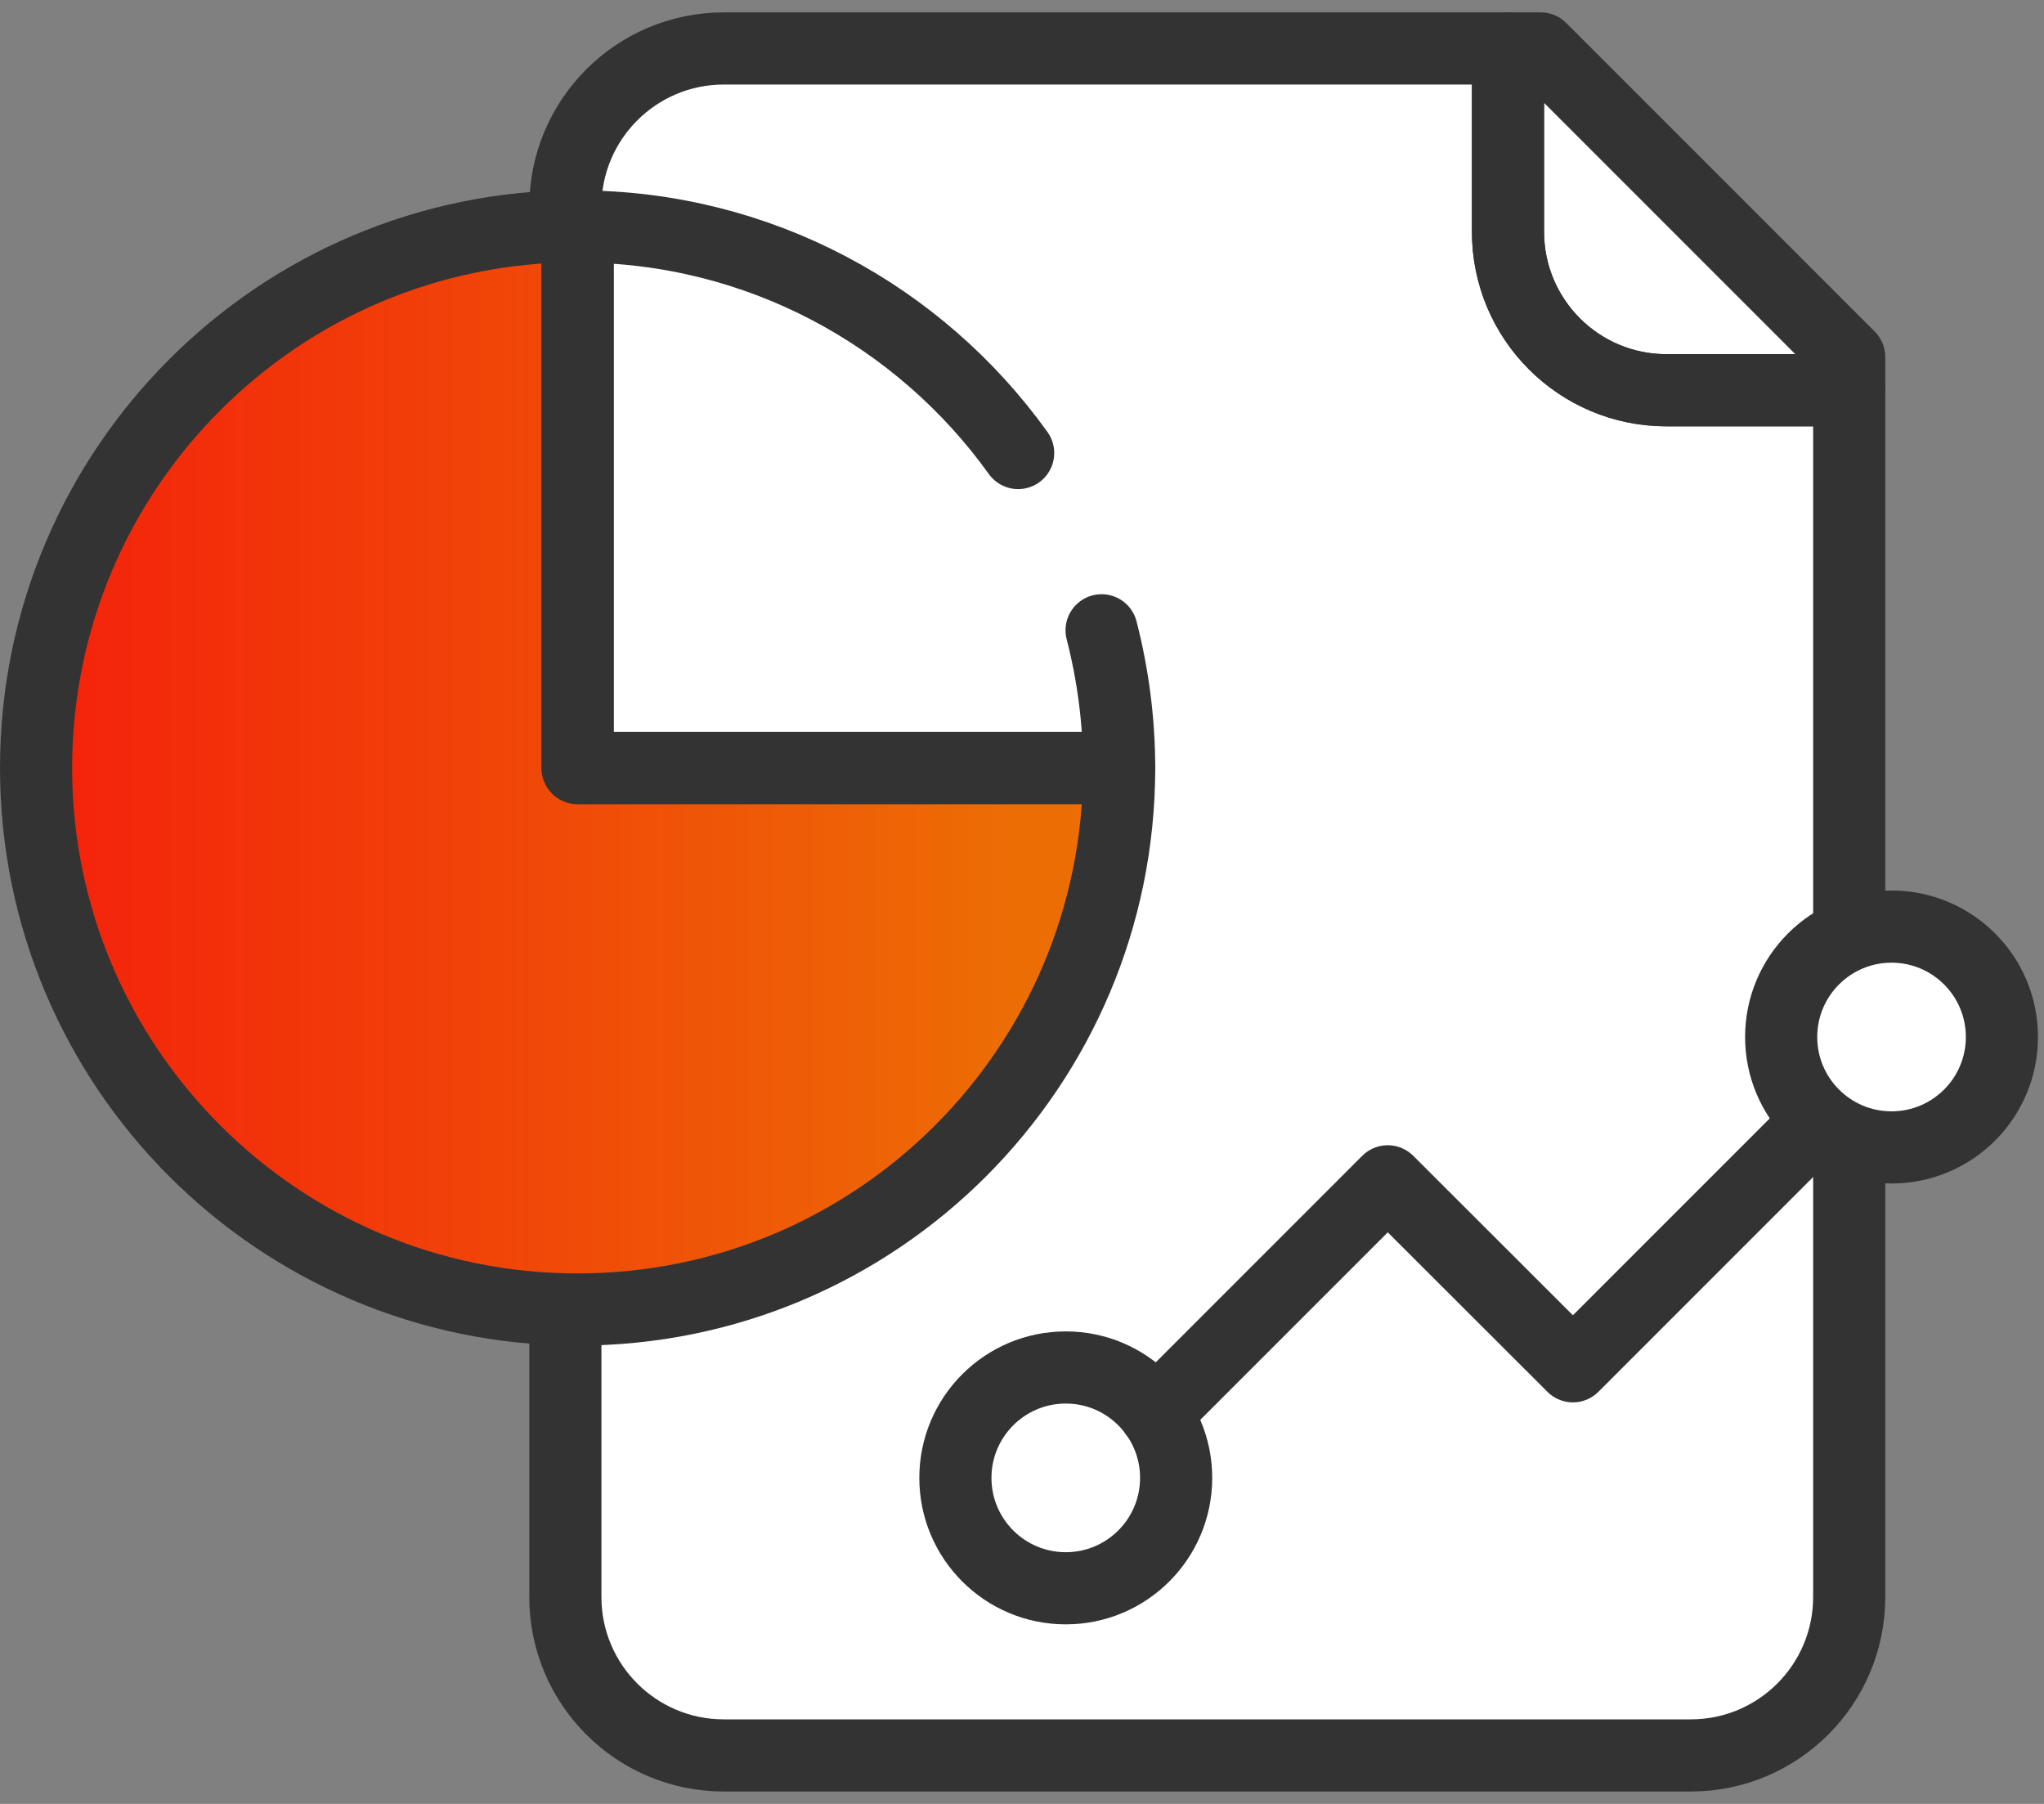
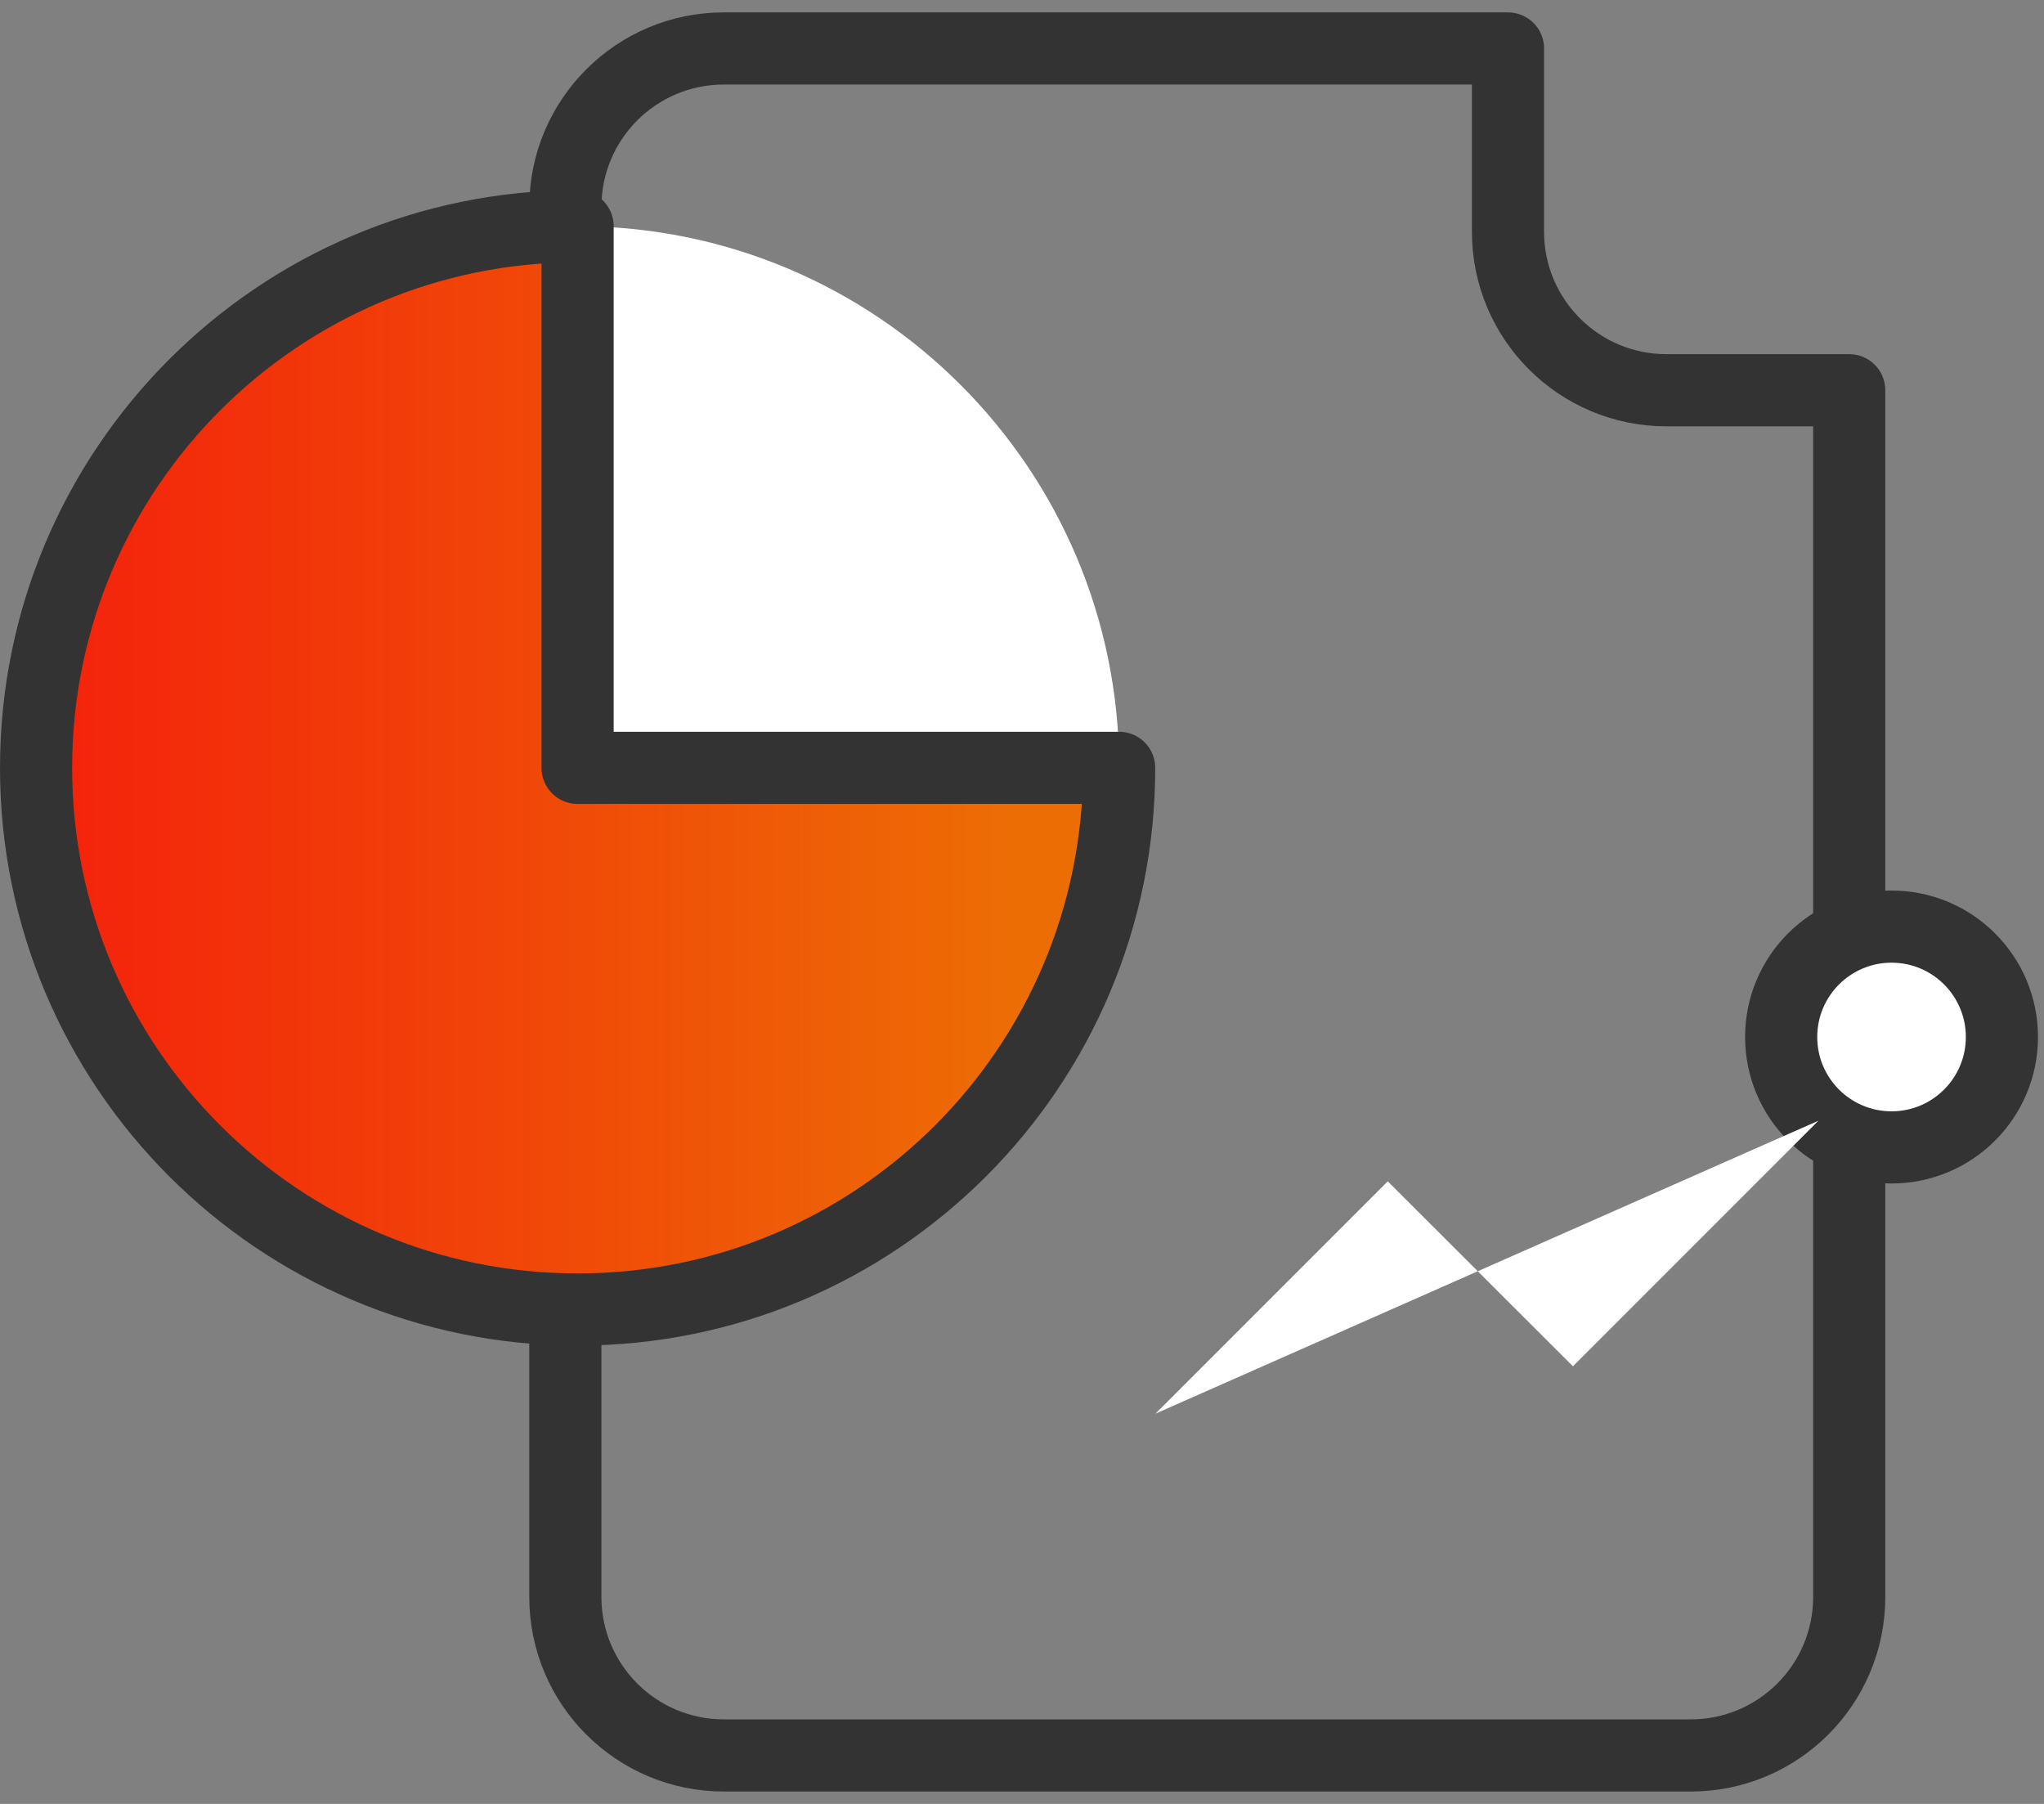
<svg xmlns="http://www.w3.org/2000/svg" width="85" height="75" viewBox="0 0 85 75" fill="none">
  <rect x="0" y="0" width="85" height="75" fill="#808080" stroke="none" />
  <g clip-path="url(#clip0_149_234)">
-     <path d="M65.26 2.585H29.2C26.34 2.585 24.02 4.905 24.02 7.765V67.065C24.02 69.925 26.34 72.245 29.2 72.245H71.73C74.59 72.245 76.91 69.925 76.91 67.065V14.225L65.27 2.585H65.26Z" fill="white" />
    <path d="M62.71 9.635V2.015H30.1C26.46 2.015 23.51 4.965 23.51 8.605V66.395C23.51 70.035 26.46 72.985 30.1 72.985H70.31C73.95 72.985 76.9 70.035 76.9 66.395V16.225H69.3C65.66 16.225 62.71 13.275 62.71 9.635Z" stroke="#333333" stroke-width="3" stroke-linecap="round" stroke-linejoin="round" />
-     <path d="M64.07 2.015H62.71V9.635C62.71 13.275 65.66 16.225 69.3 16.225H76.9V14.845L64.07 2.015Z" stroke="#333333" stroke-width="3" stroke-linecap="round" stroke-linejoin="round" />
    <path d="M24.02 9.405V31.925H46.54C46.54 19.485 36.46 9.405 24.02 9.405Z" fill="white" />
    <path d="M24.02 9.405C11.58 9.405 1.5 19.495 1.5 31.925C1.5 44.355 11.58 54.445 24.02 54.445C36.46 54.445 46.54 44.365 46.54 31.925H24.02V9.405Z" fill="url(#paint0_linear_149_234)" />
    <path d="M24.02 9.405C11.58 9.405 1.5 19.495 1.5 31.925C1.5 44.355 11.58 54.445 24.02 54.445C36.46 54.445 46.54 44.365 46.54 31.925H24.02V9.405Z" stroke="#333333" stroke-width="3" stroke-linecap="round" stroke-linejoin="round" />
-     <path d="M42.34 18.835C38.25 13.135 31.57 9.415 24.02 9.415V31.935H46.54C46.54 29.955 46.28 28.035 45.81 26.205" stroke="#333333" stroke-width="3" stroke-linecap="round" stroke-linejoin="round" />
-     <path d="M44.32 66.035C46.855 66.035 48.91 63.98 48.91 61.445C48.91 58.91 46.855 56.855 44.32 56.855C41.785 56.855 39.73 58.91 39.73 61.445C39.73 63.98 41.785 66.035 44.32 66.035Z" stroke="#333333" stroke-width="3" stroke-linecap="round" stroke-linejoin="round" />
    <path d="M78.66 47.705C81.195 47.705 83.25 45.65 83.25 43.115C83.25 40.58 81.195 38.525 78.66 38.525C76.125 38.525 74.07 40.58 74.07 43.115C74.07 45.65 76.125 47.705 78.66 47.705Z" fill="white" stroke="#333333" stroke-width="3" stroke-linecap="round" stroke-linejoin="round" />
    <path d="M48.05 58.775L57.71 49.115L65.41 56.805L75.62 46.595" fill="white" />
-     <path d="M48.05 58.775L57.71 49.115L65.41 56.805L75.62 46.595" stroke="#333333" stroke-width="3" stroke-linecap="round" stroke-linejoin="round" />
  </g>
  <defs>
    <linearGradient id="paint0_linear_149_234" x1="1.5" y1="31.925" x2="46.54" y2="31.925" gradientUnits="userSpaceOnUse">
      <stop stop-color="#F4210B" />
      <stop offset="0.9" stop-color="#ED6D05" />
    </linearGradient>
    <clipPath id="clip0_149_234">
      <rect width="84.76" height="73.97" fill="white" transform="translate(0 0.515)" />
    </clipPath>
  </defs>
</svg>